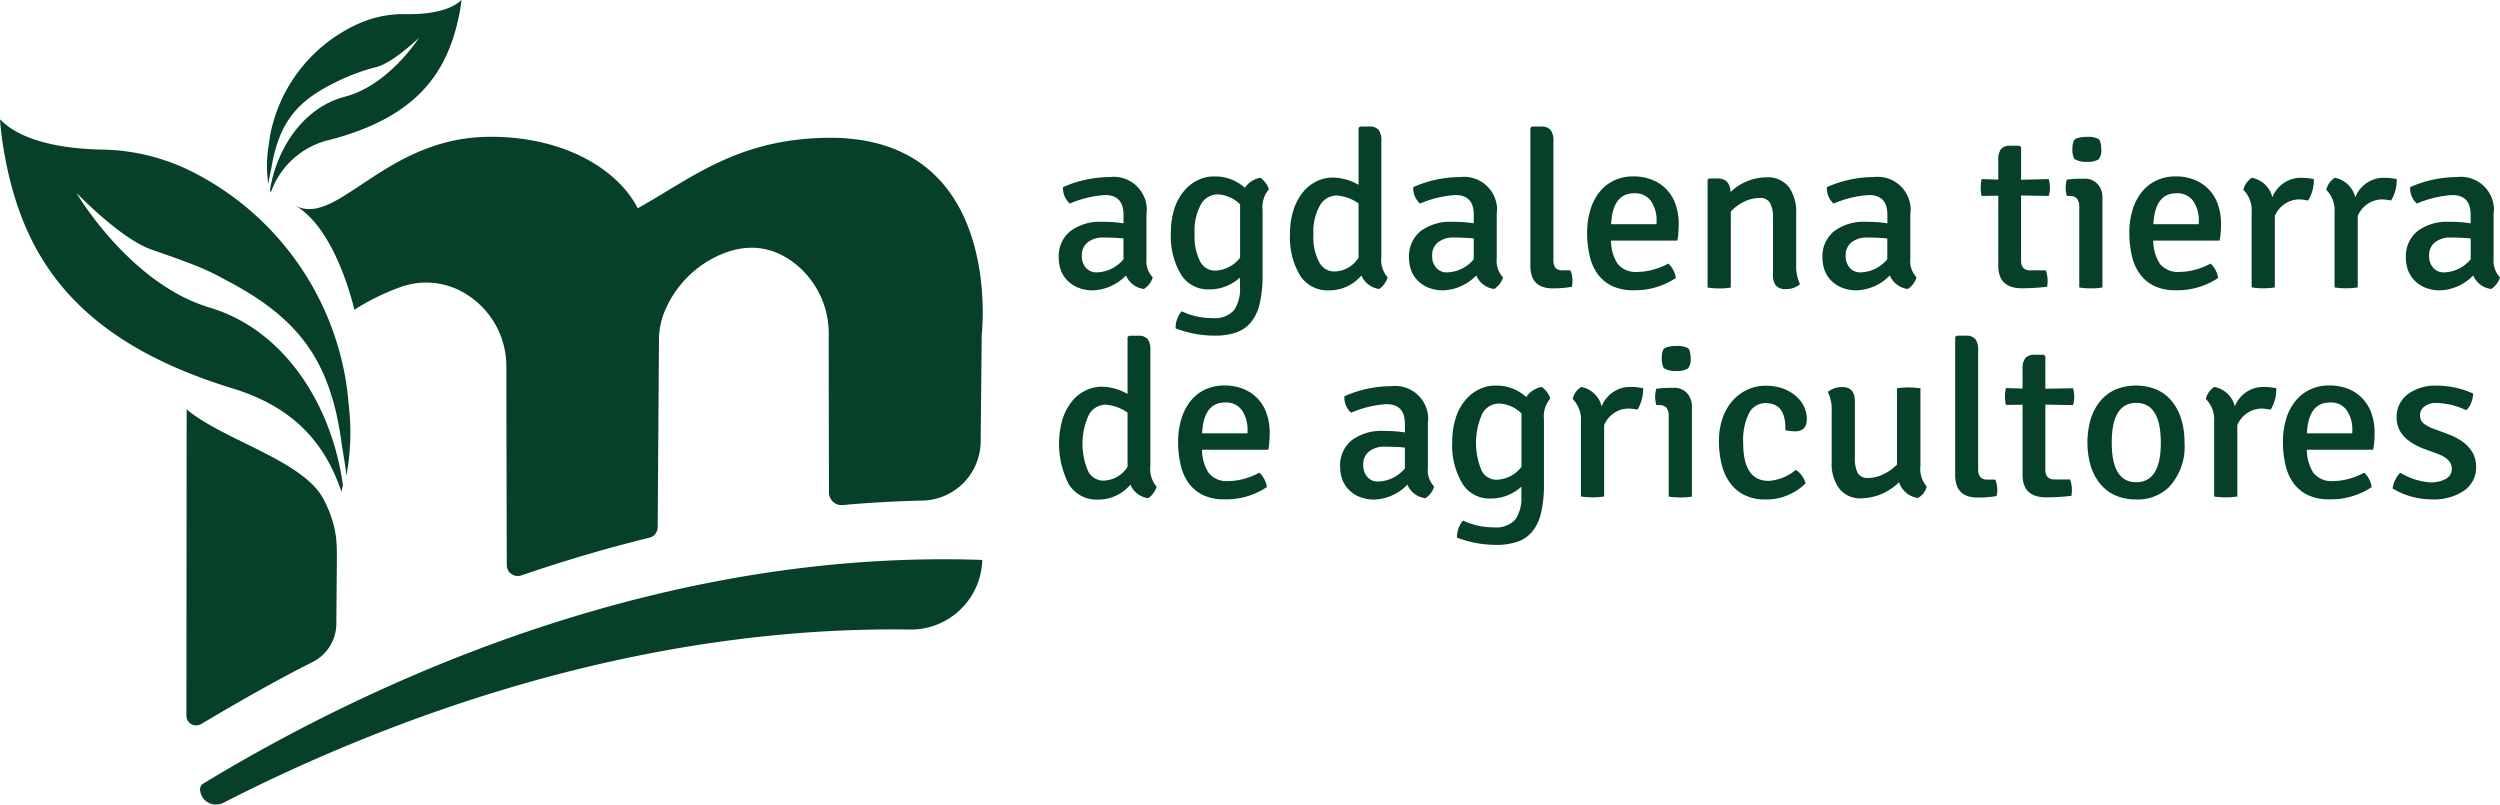
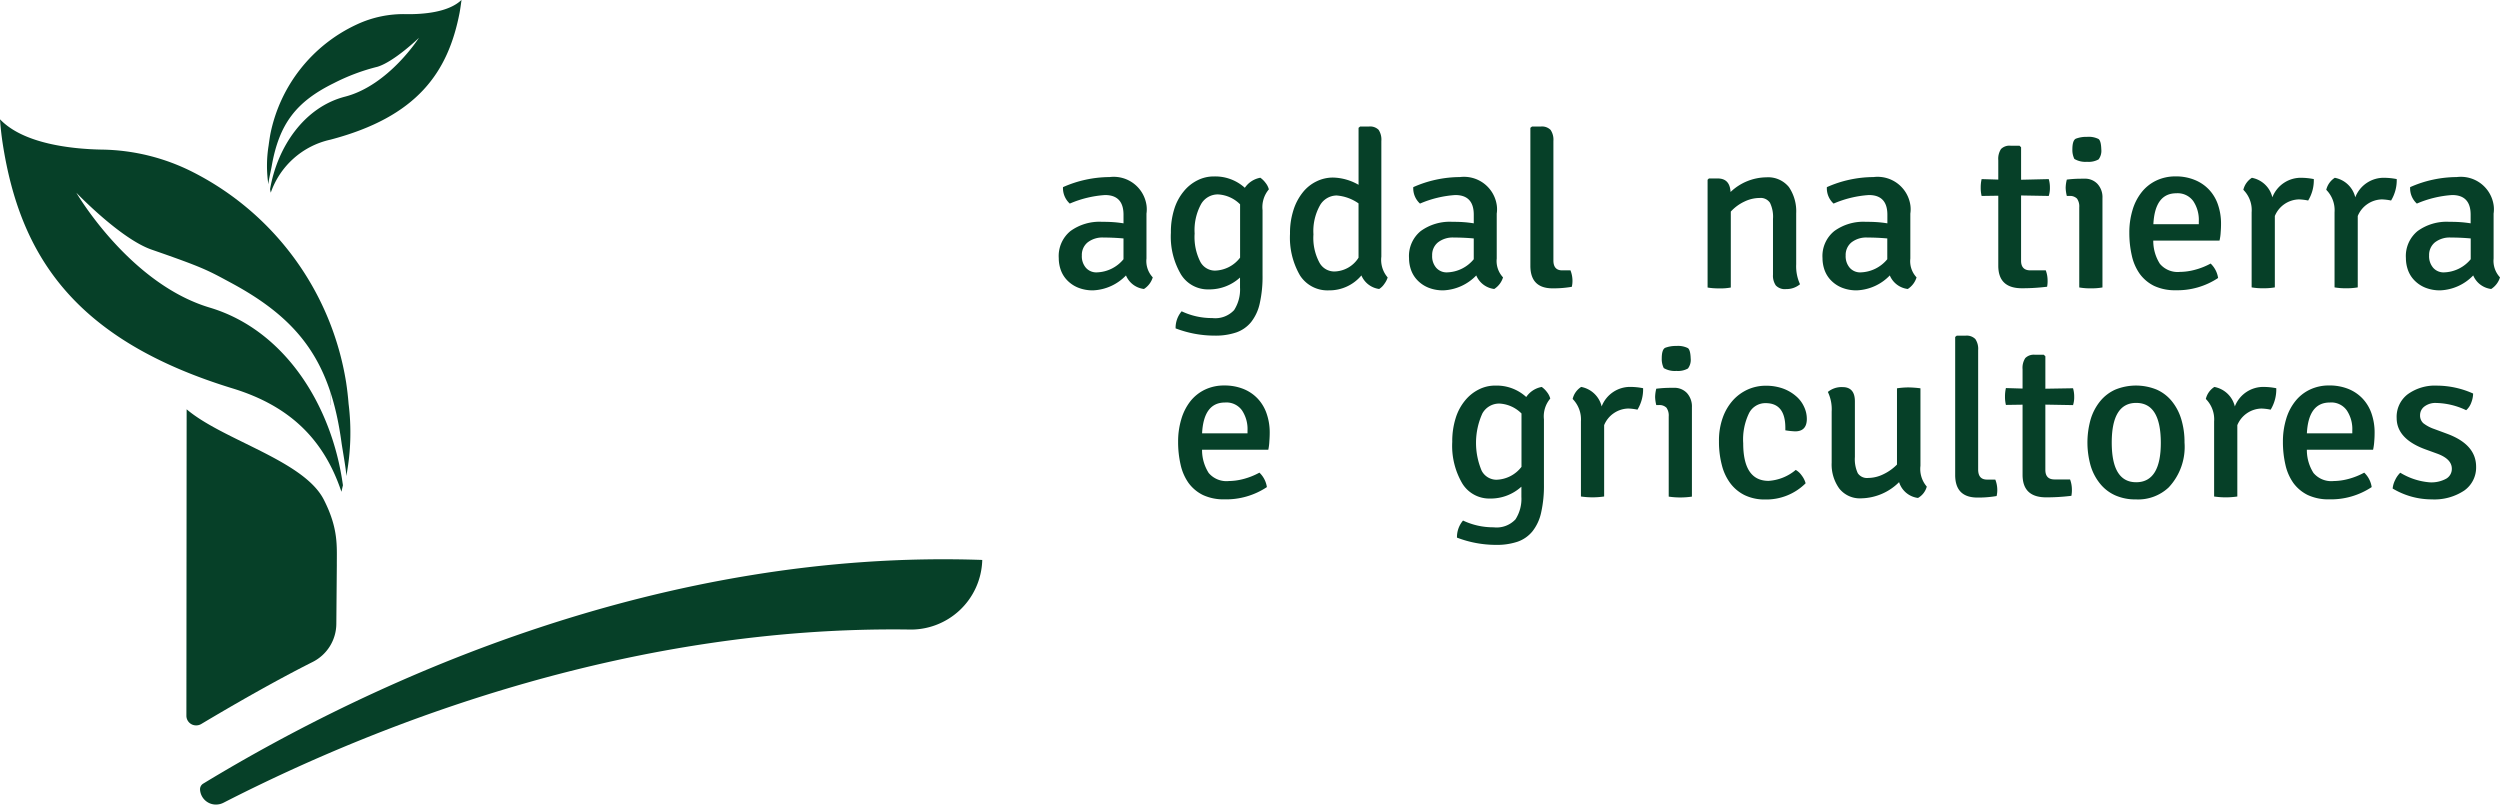
<svg xmlns="http://www.w3.org/2000/svg" width="316.074" height="101.719" viewBox="0 0 316.074 101.719">
  <g transform="translate(300.633 -59.171)">
    <g transform="translate(-300.633 59.171)">
      <path d="M-215.056,84.188a2.658,2.658,0,0,1-1.112,1.468,2.821,2.821,0,0,1-2.272-1.713,6.125,6.125,0,0,1-4.151,1.886,4.925,4.925,0,0,1-1.886-.336,3.991,3.991,0,0,1-1.362-.9,3.618,3.618,0,0,1-.828-1.293,4.507,4.507,0,0,1-.272-1.539,4.071,4.071,0,0,1,1.488-3.435,6.247,6.247,0,0,1,3.973-1.163c.47,0,.943.009,1.393.04s.89.082,1.332.153v-1.09c0-1.651-.776-2.487-2.338-2.487a13.486,13.486,0,0,0-4.454,1.081,2.646,2.646,0,0,1-.859-2.08,14.652,14.652,0,0,1,5.889-1.273,4.186,4.186,0,0,1,4.674,3.6,3.768,3.768,0,0,1-.009,1.021V81.8A3.021,3.021,0,0,0-215.056,84.188Zm-7.052-.632a4.533,4.533,0,0,0,3.353-1.662V79.265c-.378-.031-.776-.062-1.2-.082s-.848-.031-1.31-.031a3.029,3.029,0,0,0-2.033.621,2.038,2.038,0,0,0-.723,1.642,2.226,2.226,0,0,0,.512,1.559A1.747,1.747,0,0,0-222.108,83.556Z" transform="translate(360.798 -49.12)" fill="#064028" />
      <path d="M-209.785,72.885a3,3,0,0,1,1.96-1.273,2.931,2.931,0,0,1,.67.661,2.258,2.258,0,0,1,.409.807,3.475,3.475,0,0,0-.8,2.629v8.2a15.426,15.426,0,0,1-.356,3.6,5.8,5.8,0,0,1-1.1,2.365,4.2,4.2,0,0,1-1.876,1.3,8.183,8.183,0,0,1-2.734.4,13.784,13.784,0,0,1-4.926-.917,3.23,3.23,0,0,1,.765-2.16,8.878,8.878,0,0,0,3.867.856,3.26,3.26,0,0,0,2.767-1.008,4.8,4.8,0,0,0,.745-2.845V84.229a5.748,5.748,0,0,1-3.962,1.5,3.991,3.991,0,0,1-3.511-1.906,9.394,9.394,0,0,1-1.268-5.261,9.7,9.7,0,0,1,.431-3,6.511,6.511,0,0,1,1.2-2.233,5.23,5.23,0,0,1,1.749-1.4,4.539,4.539,0,0,1,2.1-.48A5.56,5.56,0,0,1-209.785,72.885Zm-.6,8.827V74.974a4.265,4.265,0,0,0-2.787-1.253,2.431,2.431,0,0,0-2.16,1.253,6.892,6.892,0,0,0-.8,3.689,6.9,6.9,0,0,0,.712,3.559,2.1,2.1,0,0,0,1.855,1.132A4.121,4.121,0,0,0-210.383,81.711Z" transform="translate(367.169 -49.141)" fill="#064028" />
      <path d="M-205.393,74.434a6.747,6.747,0,0,1,3.217.917V68.145l.2-.163h1.11a1.521,1.521,0,0,1,1.226.418,2.247,2.247,0,0,1,.345,1.417V84.434a3.4,3.4,0,0,0,.8,2.63,2.731,2.731,0,0,1-.431.825,2.112,2.112,0,0,1-.648.632,2.852,2.852,0,0,1-2.243-1.713,5.27,5.27,0,0,1-4.1,1.886,4.121,4.121,0,0,1-3.668-1.895,9.513,9.513,0,0,1-1.257-5.27,9.408,9.408,0,0,1,.44-3,6.907,6.907,0,0,1,1.184-2.233,4.975,4.975,0,0,1,1.74-1.386A4.7,4.7,0,0,1-205.393,74.434Zm.114,11.875a3.7,3.7,0,0,0,3.1-1.742V77.7a5.567,5.567,0,0,0-2.767-1,2.462,2.462,0,0,0-2.107,1.244,6.66,6.66,0,0,0-.827,3.679,6.6,6.6,0,0,0,.743,3.537A2.139,2.139,0,0,0-205.279,86.308Z" transform="translate(373.938 -51.985)" fill="#064028" />
      <path d="M-190.678,84.188a2.657,2.657,0,0,1-1.112,1.468,2.821,2.821,0,0,1-2.272-1.713,6.125,6.125,0,0,1-4.151,1.886,4.925,4.925,0,0,1-1.886-.336,3.991,3.991,0,0,1-1.362-.9,3.618,3.618,0,0,1-.828-1.293,4.507,4.507,0,0,1-.272-1.539,4.071,4.071,0,0,1,1.488-3.435,6.247,6.247,0,0,1,3.973-1.163c.47,0,.943.009,1.393.04s.89.082,1.33.153v-1.09c0-1.651-.774-2.487-2.336-2.487a13.472,13.472,0,0,0-4.463,1.081,2.624,2.624,0,0,1-.85-2.08,14.619,14.619,0,0,1,5.889-1.273,4.186,4.186,0,0,1,4.674,3.6,3.7,3.7,0,0,1-.011,1.021V81.8A3.022,3.022,0,0,0-190.678,84.188Zm-7.054-.632a4.53,4.53,0,0,0,3.353-1.662V79.265c-.376-.031-.774-.062-1.193-.082s-.848-.031-1.31-.031a3.029,3.029,0,0,0-2.033.621,2.038,2.038,0,0,0-.723,1.642,2.226,2.226,0,0,0,.512,1.559A1.746,1.746,0,0,0-197.731,83.556Z" transform="translate(380.705 -49.12)" fill="#064028" />
      <path d="M-190.1,86.167h1.048A3.635,3.635,0,0,1-188.8,87.4a3.231,3.231,0,0,1-.084.847,13.785,13.785,0,0,1-2.421.193c-1.875,0-2.817-.948-2.817-2.854V68.145l.209-.163h1.11a1.534,1.534,0,0,1,1.237.429,2.209,2.209,0,0,1,.356,1.4V84.922C-191.208,85.758-190.83,86.167-190.1,86.167Z" transform="translate(387.606 -51.985)" fill="#064028" />
-       <path d="M-178.772,79.569h-8.372a5.372,5.372,0,0,0,.837,2.936,2.939,2.939,0,0,0,2.547,1.019,7.375,7.375,0,0,0,1.835-.254,8.947,8.947,0,0,0,2.033-.8,3.174,3.174,0,0,1,.943,1.824,9.284,9.284,0,0,1-5.355,1.55,6.172,6.172,0,0,1-2.736-.55,4.965,4.965,0,0,1-1.813-1.519,6.351,6.351,0,0,1-1-2.314,12.774,12.774,0,0,1-.316-2.894,9.77,9.77,0,0,1,.4-2.845,6.728,6.728,0,0,1,1.132-2.253,5.2,5.2,0,0,1,1.833-1.477,5.576,5.576,0,0,1,2.463-.541,6.214,6.214,0,0,1,2.431.449,5.122,5.122,0,0,1,1.813,1.233,5.2,5.2,0,0,1,1.123,1.886,7.285,7.285,0,0,1,.387,2.365c0,.367-.011.734-.042,1.09A4.961,4.961,0,0,1-178.772,79.569Zm-5.461-5.984c-1.8,0-2.767,1.306-2.9,3.906h5.744v-.358a4.271,4.271,0,0,0-.7-2.558A2.441,2.441,0,0,0-184.233,73.585Z" transform="translate(390.827 -49.149)" fill="#064028" />
      <path d="M-170.584,76.062v6.452a5.447,5.447,0,0,0,.483,2.518,2.637,2.637,0,0,1-1.74.612,1.578,1.578,0,0,1-1.321-.46,2.188,2.188,0,0,1-.356-1.366V76.785a4.046,4.046,0,0,0-.378-2.047,1.425,1.425,0,0,0-1.321-.612,4.479,4.479,0,0,0-1.916.458,5.47,5.47,0,0,0-1.718,1.264v9.6a7.113,7.113,0,0,1-1.457.113c-.305,0-.578-.011-.828-.031-.22-.02-.44-.042-.65-.082V71.822l.169-.163h1.11c1.026,0,1.562.57,1.624,1.713a6.66,6.66,0,0,1,4.527-1.856,3.385,3.385,0,0,1,2.852,1.233A5.442,5.442,0,0,1-170.584,76.062Z" transform="translate(397.676 -49.097)" fill="#064028" />
      <path d="M-161.892,84.188A2.666,2.666,0,0,1-163,85.656a2.827,2.827,0,0,1-2.274-1.713,6.121,6.121,0,0,1-4.16,1.886,4.919,4.919,0,0,1-1.886-.336,3.991,3.991,0,0,1-1.362-.9,3.618,3.618,0,0,1-.828-1.293,4.507,4.507,0,0,1-.272-1.539,4.05,4.05,0,0,1,1.5-3.435,6.245,6.245,0,0,1,3.971-1.163c.472,0,.945.009,1.4.04s.89.082,1.33.153v-1.09c0-1.651-.776-2.487-2.336-2.487a13.483,13.483,0,0,0-4.465,1.081,2.622,2.622,0,0,1-.848-2.08,14.613,14.613,0,0,1,5.889-1.273,4.186,4.186,0,0,1,4.674,3.6,3.7,3.7,0,0,1-.011,1.021V81.8A2.984,2.984,0,0,0-161.892,84.188Zm-7.054-.632a4.534,4.534,0,0,0,3.353-1.662V79.265c-.376-.031-.776-.062-1.193-.082s-.85-.031-1.312-.031a3.035,3.035,0,0,0-2.033.621,2.049,2.049,0,0,0-.723,1.642,2.237,2.237,0,0,0,.514,1.559A1.743,1.743,0,0,0-168.945,83.556Z" transform="translate(404.201 -49.12)" fill="#064028" />
      <path d="M-154.175,73.537a3.722,3.722,0,0,1,.147,1.081,3.254,3.254,0,0,1-.147,1.05l-3.5-.062v8.256c0,.8.389,1.213,1.164,1.213h1.958a3.618,3.618,0,0,1,.231,1.243,3.731,3.731,0,0,1-.062.827,25.577,25.577,0,0,1-3.186.193c-1.991,0-2.986-.946-2.986-2.854V75.637l-2.107.031a4.363,4.363,0,0,1-.114-1.041,4.767,4.767,0,0,1,.114-1.09l2.107.062V71.152a2.261,2.261,0,0,1,.345-1.417,1.515,1.515,0,0,1,1.226-.418h1.112l.2.193v4.109Z" transform="translate(413.198 -50.894)" fill="#064028" />
      <path d="M-152.213,76.446V87.74a7.749,7.749,0,0,1-1.466.113,7.757,7.757,0,0,1-1.468-.113V77.609a1.716,1.716,0,0,0-.283-1.1,1.239,1.239,0,0,0-.974-.336h-.314a4.744,4.744,0,0,1-.147-1.019,4.451,4.451,0,0,1,.147-1.05,14.8,14.8,0,0,1,1.791-.113h.4a2.154,2.154,0,0,1,1.688.663A2.478,2.478,0,0,1-152.213,76.446Zm-3.551-4.954a2.547,2.547,0,0,1-.252-1.213c0-.754.147-1.2.431-1.344a3.7,3.7,0,0,1,1.424-.234,2.76,2.76,0,0,1,1.457.274c.209.163.325.6.345,1.3a1.8,1.8,0,0,1-.345,1.275,2.564,2.564,0,0,1-1.457.305A2.733,2.733,0,0,1-155.764,71.492Z" transform="translate(418.026 -51.398)" fill="#064028" />
      <path d="M-141.032,79.569h-8.374a5.39,5.39,0,0,0,.839,2.936,2.937,2.937,0,0,0,2.547,1.019,7.361,7.361,0,0,0,1.833-.254,8.88,8.88,0,0,0,2.033-.8,3.166,3.166,0,0,1,.945,1.824,9.288,9.288,0,0,1-5.355,1.55,6.172,6.172,0,0,1-2.736-.55,4.964,4.964,0,0,1-1.813-1.519,6.353,6.353,0,0,1-1.006-2.314,12.771,12.771,0,0,1-.314-2.894,9.707,9.707,0,0,1,.4-2.845,6.589,6.589,0,0,1,1.143-2.253,5.207,5.207,0,0,1,1.835-1.477,5.569,5.569,0,0,1,2.461-.541,6.217,6.217,0,0,1,2.432.449,5.123,5.123,0,0,1,1.813,1.233,5.2,5.2,0,0,1,1.121,1.886,7.286,7.286,0,0,1,.389,2.365c0,.367-.011.734-.042,1.09A5.722,5.722,0,0,1-141.032,79.569Zm-5.461-5.984c-1.8,0-2.767,1.306-2.9,3.906h5.744v-.358a4.271,4.271,0,0,0-.7-2.558A2.441,2.441,0,0,0-146.493,73.585Z" transform="translate(421.643 -49.149)" fill="#064028" />
      <path d="M-144.5,73.065a2.485,2.485,0,0,1,1.079-1.519,3.285,3.285,0,0,1,2.589,2.467,3.856,3.856,0,0,1,3.731-2.467,8.419,8.419,0,0,1,1.51.163,4.934,4.934,0,0,1-.714,2.71,6.664,6.664,0,0,0-1.163-.142,3.386,3.386,0,0,0-3.05,2.1V85.4a7.747,7.747,0,0,1-1.466.111,7.766,7.766,0,0,1-1.468-.111V75.91A3.623,3.623,0,0,0-144.5,73.065Z" transform="translate(428.125 -49.067)" fill="#064028" />
      <path d="M-138.728,73.065a2.485,2.485,0,0,1,1.079-1.519,3.284,3.284,0,0,1,2.589,2.467,3.856,3.856,0,0,1,3.731-2.467,8.437,8.437,0,0,1,1.51.163,4.949,4.949,0,0,1-.714,2.71,6.685,6.685,0,0,0-1.163-.142,3.384,3.384,0,0,0-3.05,2.1V85.4a7.747,7.747,0,0,1-1.466.111,7.754,7.754,0,0,1-1.468-.111V75.91A3.662,3.662,0,0,0-138.728,73.065Z" transform="translate(432.836 -49.067)" fill="#064028" />
      <path d="M-121.285,84.188a2.666,2.666,0,0,1-1.112,1.468,2.827,2.827,0,0,1-2.274-1.713,6.121,6.121,0,0,1-4.16,1.886,4.919,4.919,0,0,1-1.886-.336,3.991,3.991,0,0,1-1.362-.9,3.618,3.618,0,0,1-.828-1.293,4.507,4.507,0,0,1-.273-1.539,4.071,4.071,0,0,1,1.488-3.435,6.247,6.247,0,0,1,3.973-1.163c.47,0,.943.009,1.393.04s.89.082,1.33.153v-1.09c0-1.651-.774-2.487-2.336-2.487a13.483,13.483,0,0,0-4.465,1.081,2.622,2.622,0,0,1-.848-2.08,14.613,14.613,0,0,1,5.889-1.273,4.186,4.186,0,0,1,4.674,3.6,3.7,3.7,0,0,1-.011,1.021V81.8A3.07,3.07,0,0,0-121.285,84.188Zm-7.054-.632a4.533,4.533,0,0,0,3.353-1.662V79.265c-.378-.031-.776-.062-1.193-.082s-.85-.031-1.312-.031a3.035,3.035,0,0,0-2.033.621,2.049,2.049,0,0,0-.723,1.642,2.236,2.236,0,0,0,.514,1.559A1.743,1.743,0,0,0-128.338,83.556Z" transform="translate(437.358 -49.12)" fill="#064028" />
-       <path d="M-221.48,88.985a6.741,6.741,0,0,1,3.217.917v-7.2l.2-.162h1.11a1.507,1.507,0,0,1,1.226.418,2.245,2.245,0,0,1,.347,1.417V98.994a3.394,3.394,0,0,0,.8,2.63,2.745,2.745,0,0,1-.429.825,2.118,2.118,0,0,1-.65.632,2.848,2.848,0,0,1-2.243-1.713,5.268,5.268,0,0,1-4.1,1.887,4.127,4.127,0,0,1-3.668-1.9,11.192,11.192,0,0,1-.808-8.276,6.888,6.888,0,0,1,1.184-2.233,4.955,4.955,0,0,1,1.74-1.386A4.652,4.652,0,0,1-221.48,88.985Zm.116,11.875a3.7,3.7,0,0,0,3.1-1.744V92.257a5.567,5.567,0,0,0-2.767-1,2.462,2.462,0,0,0-2.105,1.244,8.731,8.731,0,0,0-.084,7.226A2.189,2.189,0,0,0-221.364,100.86Z" transform="translate(360.818 -40.094)" fill="#064028" />
      <path d="M-207.235,94.125h-8.374a5.4,5.4,0,0,0,.839,2.936,2.942,2.942,0,0,0,2.547,1.019,7.521,7.521,0,0,0,1.833-.254,8.885,8.885,0,0,0,2.033-.807,3.171,3.171,0,0,1,.945,1.826,9.3,9.3,0,0,1-5.355,1.55,6.172,6.172,0,0,1-2.736-.55,5,5,0,0,1-1.813-1.519,6.38,6.38,0,0,1-1.006-2.314,12.787,12.787,0,0,1-.314-2.9,9.693,9.693,0,0,1,.4-2.843,6.762,6.762,0,0,1,1.132-2.253,5.228,5.228,0,0,1,1.835-1.479A5.545,5.545,0,0,1-212.81,86a6.374,6.374,0,0,1,2.431.438,5.1,5.1,0,0,1,1.813,1.233,5.2,5.2,0,0,1,1.121,1.886,7.239,7.239,0,0,1,.389,2.365c0,.367-.011.734-.042,1.09A6.466,6.466,0,0,1-207.235,94.125Zm-5.471-5.973q-2.7,0-2.9,3.9h5.744V91.7a4.271,4.271,0,0,0-.7-2.558A2.418,2.418,0,0,0-212.707,88.152Z" transform="translate(367.585 -37.263)" fill="#064028" />
-       <path d="M-195.471,98.754a2.663,2.663,0,0,1-1.11,1.468,2.821,2.821,0,0,1-2.274-1.713,6.131,6.131,0,0,1-4.151,1.887,4.967,4.967,0,0,1-1.886-.338,4.012,4.012,0,0,1-1.362-.9,3.668,3.668,0,0,1-.828-1.306,4.492,4.492,0,0,1-.272-1.539,4.073,4.073,0,0,1,1.488-3.435,6.258,6.258,0,0,1,3.973-1.163c.47,0,.943.011,1.393.042s.89.082,1.332.153v-1.09c0-1.651-.776-2.489-2.338-2.489a13.562,13.562,0,0,0-4.463,1.081,2.618,2.618,0,0,1-.85-2.078,14.623,14.623,0,0,1,5.891-1.275,4.185,4.185,0,0,1,4.672,3.6,3.614,3.614,0,0,1-.009,1.019V96.36A3.054,3.054,0,0,0-195.471,98.754Zm-7.052-.641a4.533,4.533,0,0,0,3.353-1.662V93.82c-.378-.031-.776-.071-1.2-.082s-.848-.029-1.31-.029a3.019,3.019,0,0,0-2.033.621,2.037,2.037,0,0,0-.723,1.64,2.237,2.237,0,0,0,.512,1.56A1.721,1.721,0,0,0-202.523,98.113Z" transform="translate(376.79 -37.235)" fill="#064028" />
      <path d="M-190.2,87.45a3,3,0,0,1,1.96-1.273,2.931,2.931,0,0,1,.67.661,2.259,2.259,0,0,1,.409.807,3.478,3.478,0,0,0-.8,2.629v8.2a15.346,15.346,0,0,1-.358,3.6,5.777,5.777,0,0,1-1.1,2.363,4.215,4.215,0,0,1-1.876,1.306,8.232,8.232,0,0,1-2.736.4,13.781,13.781,0,0,1-4.925-.917,3.233,3.233,0,0,1,.765-2.16,8.877,8.877,0,0,0,3.867.856,3.254,3.254,0,0,0,2.767-1.008,4.8,4.8,0,0,0,.745-2.845V98.785a5.756,5.756,0,0,1-3.962,1.5,4,4,0,0,1-3.511-1.907,9.388,9.388,0,0,1-1.268-5.259,9.715,9.715,0,0,1,.431-3,6.507,6.507,0,0,1,1.193-2.233,5.273,5.273,0,0,1,1.751-1.4,4.5,4.5,0,0,1,2.1-.48A5.519,5.519,0,0,1-190.2,87.45Zm-.6,8.827V89.53a4.252,4.252,0,0,0-2.787-1.253,2.427,2.427,0,0,0-2.16,1.253,9.036,9.036,0,0,0-.084,7.246,2.12,2.12,0,0,0,1.855,1.132A4.133,4.133,0,0,0-190.8,96.277Z" transform="translate(383.161 -37.255)" fill="#064028" />
      <path d="M-191.178,87.621A2.468,2.468,0,0,1-190.1,86.1a3.287,3.287,0,0,1,2.589,2.467,3.847,3.847,0,0,1,3.731-2.467,8.252,8.252,0,0,1,1.508.162,4.942,4.942,0,0,1-.712,2.712,6.518,6.518,0,0,0-1.163-.143,3.385,3.385,0,0,0-3.05,2.1v9.021a10.048,10.048,0,0,1-2.934,0v-9.5A3.7,3.7,0,0,0-191.178,87.621Z" transform="translate(390.008 -37.181)" fill="#064028" />
      <path d="M-180.786,91V102.3a10.051,10.051,0,0,1-2.934,0V92.163a1.72,1.72,0,0,0-.283-1.1,1.248,1.248,0,0,0-.974-.336h-.316a4.705,4.705,0,0,1-.145-1.019,4.474,4.474,0,0,1,.145-1.05,15.227,15.227,0,0,1,1.793-.113h.4a2.169,2.169,0,0,1,1.688.663A2.53,2.53,0,0,1-180.786,91Zm-3.562-4.954a2.573,2.573,0,0,1-.253-1.213c0-.754.147-1.2.431-1.346a3.768,3.768,0,0,1,1.424-.234,2.761,2.761,0,0,1,1.457.276c.211.162.325.6.347,1.3a1.8,1.8,0,0,1-.347,1.273,2.565,2.565,0,0,1-1.457.307A2.746,2.746,0,0,1-184.348,86.049Z" transform="translate(394.695 -39.513)" fill="#064028" />
      <path d="M-172.605,91.654v-.305q0-3.134-2.494-3.13a2.31,2.31,0,0,0-2.1,1.275,7.636,7.636,0,0,0-.734,3.791q0,4.755,3.206,4.761a5.921,5.921,0,0,0,3.437-1.386,2.428,2.428,0,0,1,.767.723,2.815,2.815,0,0,1,.481.968,7.039,7.039,0,0,1-5.094,2.049,5.819,5.819,0,0,1-2.6-.541,5.065,5.065,0,0,1-1.824-1.508,6.45,6.45,0,0,1-1.079-2.323,11.507,11.507,0,0,1-.358-2.986,8.564,8.564,0,0,1,.483-3,6.565,6.565,0,0,1,1.3-2.2,5.7,5.7,0,0,1,1.876-1.355,5.549,5.549,0,0,1,2.263-.47,6.367,6.367,0,0,1,2.18.358,5.248,5.248,0,0,1,1.624.948,3.84,3.84,0,0,1,1.026,1.344,3.572,3.572,0,0,1,.356,1.54c0,1.05-.492,1.579-1.477,1.579A9.583,9.583,0,0,1-172.605,91.654Z" transform="translate(398.326 -37.25)" fill="#064028" />
      <path d="M-172.935,95.666V89.213a5.079,5.079,0,0,0-.481-2.487,2.738,2.738,0,0,1,1.855-.612c1.037,0,1.562.6,1.562,1.793v7.045A4.188,4.188,0,0,0-169.634,97a1.4,1.4,0,0,0,1.312.6,4.421,4.421,0,0,0,1.907-.46,6.069,6.069,0,0,0,1.738-1.233V86.267a9.99,9.99,0,0,1,1.457-.113,12.786,12.786,0,0,1,1.51.113v9.795a3.394,3.394,0,0,0,.8,2.63,2.338,2.338,0,0,1-1.11,1.437,2.877,2.877,0,0,1-2.391-2,6.951,6.951,0,0,1-4.747,2.047,3.321,3.321,0,0,1-2.819-1.243A5.19,5.19,0,0,1-172.935,95.666Z" transform="translate(404.512 -37.173)" fill="#064028" />
      <path d="M-160.531,100.732h1.048a3.549,3.549,0,0,1,.251,1.233,3.23,3.23,0,0,1-.084.847,13.592,13.592,0,0,1-2.42.193q-2.815,0-2.819-2.854V82.7l.2-.163h1.112a1.533,1.533,0,0,1,1.237.429,2.206,2.206,0,0,1,.356,1.4V99.478C-161.641,100.314-161.274,100.732-160.531,100.732Z" transform="translate(411.747 -40.099)" fill="#064028" />
      <path d="M-152.485,88.1a3.723,3.723,0,0,1,.147,1.081,3.193,3.193,0,0,1-.147,1.05l-3.5-.062v8.247c0,.816.389,1.213,1.164,1.213h1.96a3.66,3.66,0,0,1,.231,1.243,3.731,3.731,0,0,1-.064.827,25.556,25.556,0,0,1-3.186.193c-1.991,0-2.986-.946-2.986-2.854V90.176l-2.105.031a4.261,4.261,0,0,1-.116-1.039,4.7,4.7,0,0,1,.116-1.092l2.105.062V85.7a2.259,2.259,0,0,1,.345-1.417,1.515,1.515,0,0,1,1.226-.418h1.112l.2.193v4.1Z" transform="translate(414.578 -39.013)" fill="#064028" />
      <path d="M-145.077,98.881a5.631,5.631,0,0,1-4.129,1.519,6.272,6.272,0,0,1-2.621-.509,5.156,5.156,0,0,1-1.916-1.468,6.544,6.544,0,0,1-1.2-2.274,10.779,10.779,0,0,1,0-5.88,6.666,6.666,0,0,1,1.2-2.283,5.245,5.245,0,0,1,1.916-1.468,6.93,6.93,0,0,1,5.23,0,5.177,5.177,0,0,1,1.918,1.468,6.631,6.631,0,0,1,1.193,2.283,9.949,9.949,0,0,1,.409,2.936A7.48,7.48,0,0,1-145.077,98.881ZM-149.186,88.2c-2.055,0-3.092,1.671-3.092,5.014s1.028,5.015,3.092,5.015,3.123-1.671,3.112-5.015S-147.112,88.2-149.186,88.2Z" transform="translate(419.265 -37.26)" fill="#064028" />
      <path d="M-147.11,87.621a2.475,2.475,0,0,1,1.079-1.519,3.282,3.282,0,0,1,2.589,2.467,3.851,3.851,0,0,1,3.731-2.467,8.235,8.235,0,0,1,1.508.162,4.942,4.942,0,0,1-.712,2.712,6.518,6.518,0,0,0-1.163-.143,3.387,3.387,0,0,0-3.05,2.1v9.021a10.049,10.049,0,0,1-2.934,0v-9.5A3.65,3.65,0,0,0-147.11,87.621Z" transform="translate(425.992 -37.181)" fill="#064028" />
      <path d="M-130.344,94.125h-8.372a5.383,5.383,0,0,0,.839,2.936,2.941,2.941,0,0,0,2.545,1.019,7.537,7.537,0,0,0,1.835-.254,8.952,8.952,0,0,0,2.033-.807,3.157,3.157,0,0,1,.943,1.826,9.3,9.3,0,0,1-5.355,1.55,6.164,6.164,0,0,1-2.734-.55,4.985,4.985,0,0,1-1.813-1.519,6.381,6.381,0,0,1-1.006-2.314,12.787,12.787,0,0,1-.314-2.9,9.693,9.693,0,0,1,.4-2.843,6.589,6.589,0,0,1,1.143-2.253,5.2,5.2,0,0,1,1.835-1.479,5.542,5.542,0,0,1,2.461-.54,6.377,6.377,0,0,1,2.432.438,5.115,5.115,0,0,1,1.813,1.233,5.221,5.221,0,0,1,1.121,1.886,7.285,7.285,0,0,1,.387,2.365c0,.367-.009.734-.042,1.09A7.26,7.26,0,0,1-130.344,94.125Zm-5.47-5.973q-2.7,0-2.9,3.9h5.742V91.7a4.257,4.257,0,0,0-.7-2.558A2.4,2.4,0,0,0-135.814,88.152Z" transform="translate(430.372 -37.263)" fill="#064028" />
      <path d="M-134.107,99.021a3,3,0,0,1,.314-1.07,3.04,3.04,0,0,1,.65-.928,8.427,8.427,0,0,0,3.688,1.213,3.9,3.9,0,0,0,2.138-.469,1.426,1.426,0,0,0,.692-1.244c0-.816-.6-1.437-1.782-1.886L-130,94.057q-3.6-1.33-3.6-3.955a3.573,3.573,0,0,1,1.4-3,5.849,5.849,0,0,1,3.688-1.09,11.249,11.249,0,0,1,4.579,1,3.337,3.337,0,0,1-.24,1.161,2.326,2.326,0,0,1-.639.948,9.185,9.185,0,0,0-3.784-.917,2.317,2.317,0,0,0-1.488.44,1.366,1.366,0,0,0-.556,1.1,1.312,1.312,0,0,0,.409,1.019,4.735,4.735,0,0,0,1.353.723l1.708.632c2.411.906,3.615,2.283,3.615,4.149a3.558,3.558,0,0,1-1.51,3.017,6.823,6.823,0,0,1-4.1,1.11A9.6,9.6,0,0,1-134.107,99.021Z" transform="translate(436.609 -37.257)" fill="#064028" />
      <path d="M-268.641,107.371c-.011-2.407.231-4.618-1.655-8.307-2.547-4.954-12.723-7.493-17.333-11.406l-.031,38.763a1.221,1.221,0,0,0,1.235,1.2,1.245,1.245,0,0,0,.639-.173c4.223-2.518,9.337-5.453,14.053-7.829a5.434,5.434,0,0,0,3.03-4.892Z" transform="translate(311.226 -35.91)" fill="#064028" />
-       <path d="M-234.067,94.341a9.47,9.47,0,0,1,.659-3.435,13.41,13.41,0,0,1,6.329-6.941c2.936-1.5,6.445-2.007,9.935.55a11.234,11.234,0,0,1,4.538,9.083c0,6.758.022,16.2.033,20.089a1.589,1.589,0,0,0,1.633,1.57.744.744,0,0,0,.147-.009q4.9-.444,9.924-.561a7.526,7.526,0,0,0,7.473-7.339l.136-13.648s2.965-25.239-19.65-24.881c-11.286.183-17.039,5.117-23.84,8.908-2.6-5.066-9.6-9.174-19.03-9.032-13.09.214-19.063,11.59-24.344,8.654,5.281,2.936,7.544,13.21,7.544,13.21a29.174,29.174,0,0,1,6.036-2.936,9.512,9.512,0,0,1,7.263.49,10.733,10.733,0,0,1,5.92,9.611c0,4.251.011,8.512.022,12.487.009,4.81.02,9.194.031,12.649a1.377,1.377,0,0,0,1.4,1.357,1.623,1.623,0,0,0,.45-.073c5.188-1.782,10.585-3.393,16.16-4.759a1.392,1.392,0,0,0,1.068-1.315Z" transform="translate(317.38 -51.397)" fill="#064028" />
      <path d="M-277.641,85.969v2.507c0,.011.02.031.02.04C-277.61,87.7-277.621,86.855-277.641,85.969Z" transform="translate(319.407 -37.289)" fill="#064028" />
      <path d="M-187.818,98.18c-40.209-1.4-76.226,14.759-98.484,28.276a.831.831,0,0,0-.409.714,2.006,2.006,0,0,0,2.053,1.936,2.074,2.074,0,0,0,.923-.234c20.823-10.663,52.124-22.344,86.56-21.895a9.036,9.036,0,0,0,9.357-8.685Z" transform="translate(312.001 -27.387)" fill="#064028" />
      <path d="M-274.11,91.284c-10.185-3.037-16.872-14.525-16.872-14.525s5.555,5.809,9.5,7.186c6.623,2.3,7.085,2.6,10.124,4.24,8.665,4.678,12.521,10.029,13.895,20.12.105.776.556,3.243.6,4.038,0,.08.011.162.011.243a29.349,29.349,0,0,0,.292-9.132q-.109-1.376-.314-2.723A36.234,36.234,0,0,0-276.226,74.16a26.213,26.213,0,0,0-11.517-2.854c-3.951-.073-9.957-.754-12.89-3.833.011.1.011.214.022.316q.109,1.376.314,2.721c2.18,14.1,8.959,24.881,29.268,31.048,6.876,2.16,11.286,6.207,13.561,13.006.064-.265.125-.541.189-.807v-.029C-258.664,103.628-264.636,94.118-274.11,91.284Z" transform="translate(300.633 -52.392)" fill="#064028" />
      <path d="M-272.184,71.391c5.522-1.426,9.348-7.441,9.348-7.441s-3.1,3-5.239,3.66a25.68,25.68,0,0,0-5.513,2.069c-4.747,2.334-6.926,5.117-7.869,10.509-.074.407-.367,1.722-.409,2.151,0,.04-.011.091-.011.133a15.959,15.959,0,0,1,.031-4.894c.064-.489.136-.977.22-1.446a19.5,19.5,0,0,1,10.941-13.873,13.925,13.925,0,0,1,6.236-1.3c2.116.031,5.344-.214,6.988-1.793a.952.952,0,0,1-.02.173c-.064.489-.136.979-.22,1.448-1.457,7.511-5.324,13.148-16.338,16.044a10.335,10.335,0,0,0-7.535,6.7c-.031-.142-.062-.285-.084-.438v-.02C-280.723,77.691-277.319,72.717-272.184,71.391Z" transform="translate(315.806 -59.171)" fill="#064028" />
    </g>
  </g>
</svg>